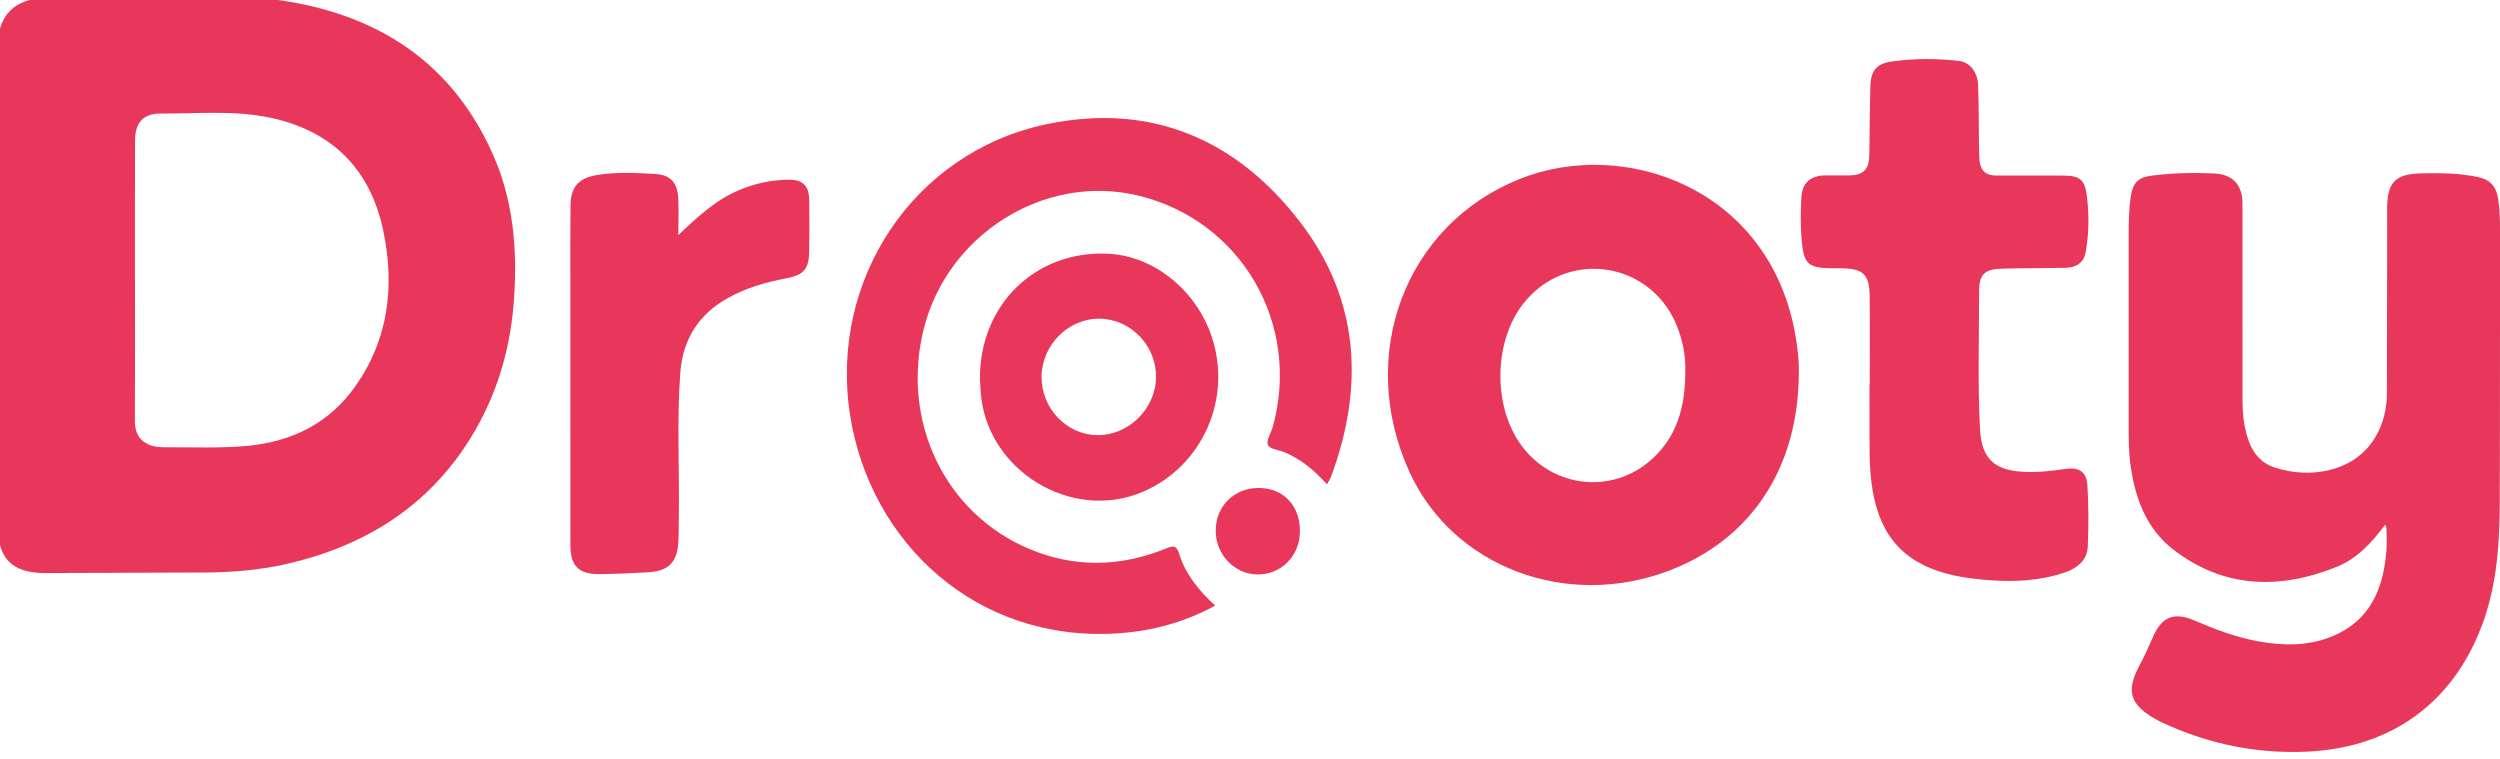
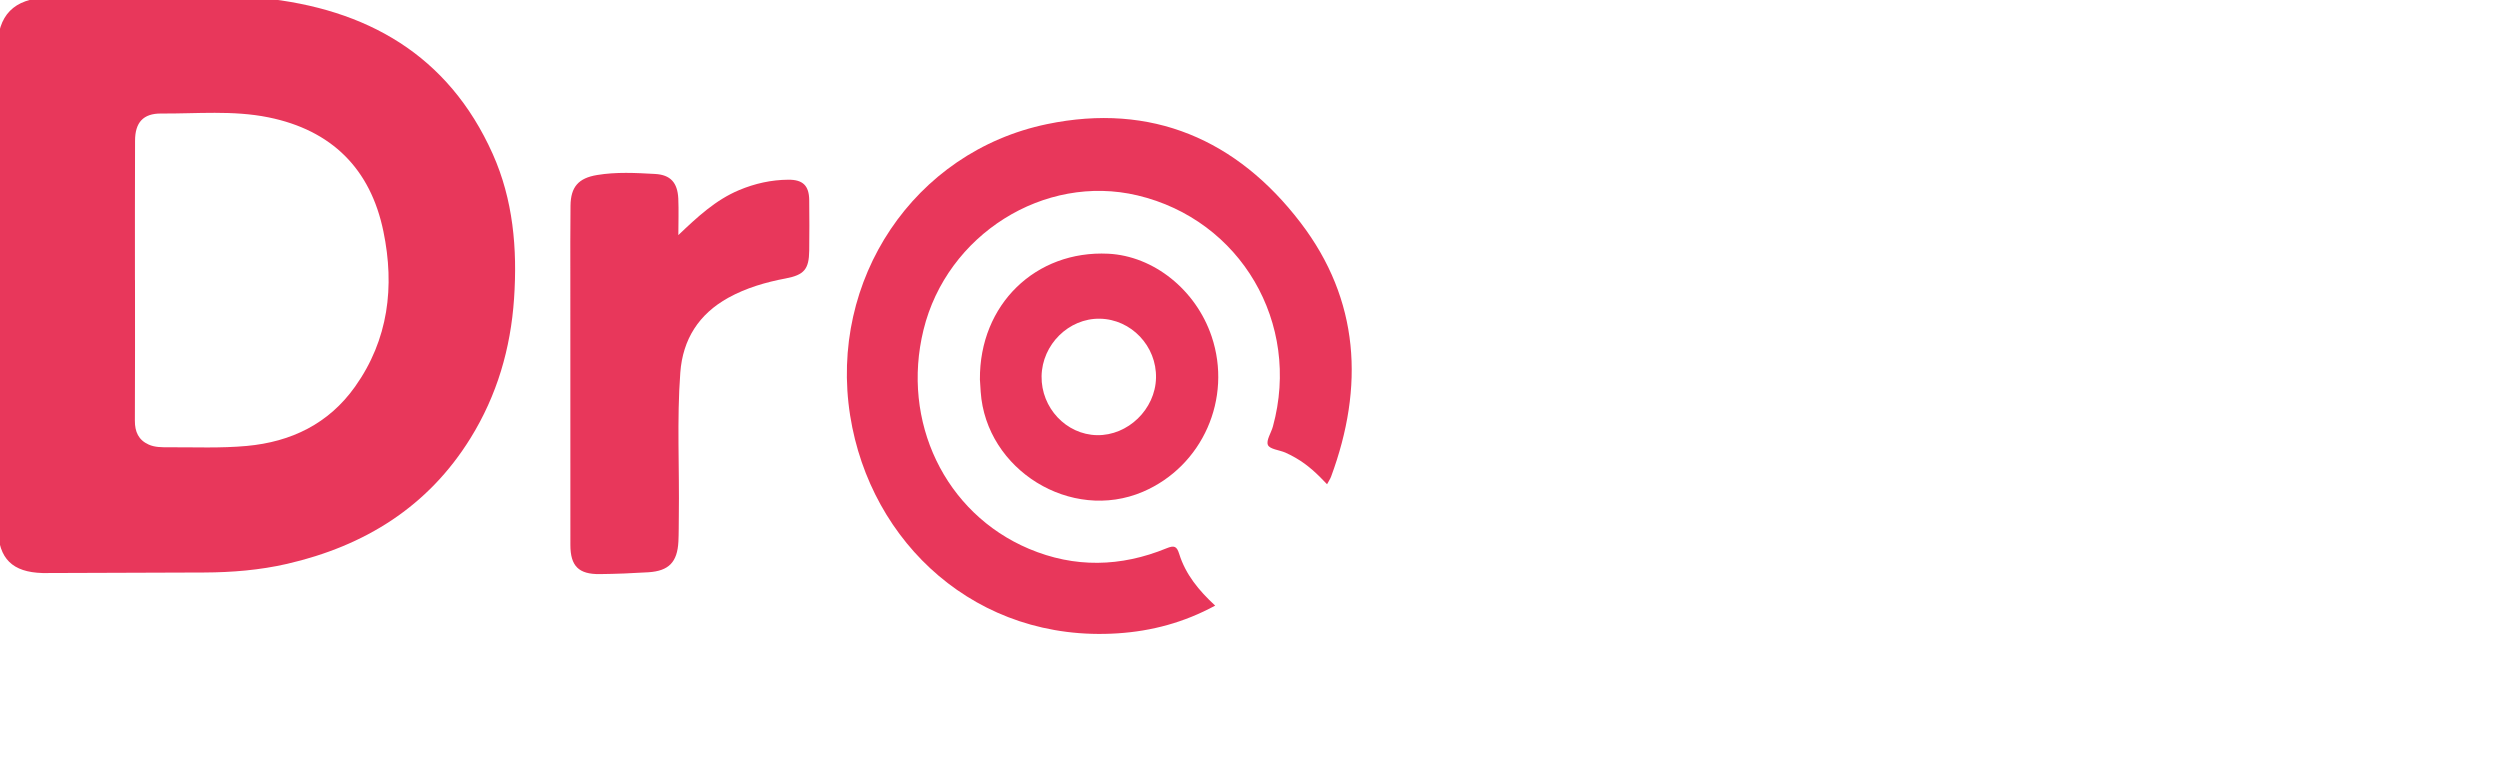
<svg xmlns="http://www.w3.org/2000/svg" width="201" height="61" viewBox="0 0 201 61" fill="none">
  <path d="M-0.207 22.895C-0.207 16.577 -0.212 10.264 -0.207 3.946C-0.203 1.217 1.114 -0.119 3.825 -0.196C5.213 -0.234 6.597 -0.325 7.986 -0.32C12.347 -0.301 16.718 -0.601 21.06 -0.158C29.459 0.697 36.039 4.395 39.613 12.373C41.259 16.052 41.603 19.994 41.331 24.002C41.059 28.025 39.957 31.79 37.833 35.221C34.407 40.756 29.311 43.9 23.069 45.337C20.884 45.838 18.66 46.019 16.418 46.029C12.228 46.038 8.033 46.057 3.844 46.072C3.701 46.072 3.562 46.076 3.419 46.072C1.005 46.005 -0.112 44.926 -0.164 42.521C-0.212 40.369 -0.207 38.217 -0.212 36.065C-0.217 31.675 -0.212 27.285 -0.207 22.895C-0.212 22.895 -0.212 22.895 -0.207 22.895ZM10.849 22.527H10.854C10.854 26.293 10.863 30.062 10.844 33.827C10.839 34.71 11.135 35.378 11.956 35.745C12.457 35.97 13.006 35.96 13.545 35.96C15.64 35.95 17.739 36.046 19.829 35.855C23.418 35.526 26.424 34.071 28.543 31.093C31.234 27.309 31.74 23.038 30.828 18.615C29.793 13.571 26.663 10.464 21.581 9.434C18.722 8.856 15.826 9.147 12.944 9.128C11.512 9.119 10.858 9.854 10.858 11.314C10.844 15.05 10.849 18.787 10.849 22.527Z" fill="#E8375B" />
-   <path d="M191.78 42.173C190.669 43.662 189.49 44.922 187.882 45.571C183.277 47.427 178.792 47.312 174.736 44.187C172.593 42.536 171.682 40.112 171.305 37.482C171.133 36.299 171.147 35.111 171.147 33.923C171.147 28.936 171.147 23.954 171.147 18.968C171.147 17.947 171.157 16.93 171.295 15.919C171.457 14.721 171.844 14.268 173.042 14.115C174.702 13.905 176.372 13.871 178.042 13.948C179.512 14.02 180.295 14.864 180.295 16.358C180.304 21.626 180.295 26.894 180.3 32.162C180.3 33.269 180.409 34.362 180.781 35.416C181.149 36.466 181.812 37.234 182.881 37.587C185.735 38.527 189.27 37.95 190.945 35.201C191.623 34.09 191.909 32.858 191.909 31.561C191.919 27.171 191.924 22.78 191.928 18.39C191.928 17.851 191.924 17.312 191.924 16.778C191.933 14.649 192.577 13.981 194.686 13.938C196.213 13.91 197.745 13.915 199.248 14.239C200.246 14.454 200.718 15.031 200.861 16.043C200.976 16.859 201.004 17.679 201 18.5C200.995 25.806 201.009 33.116 200.98 40.422C200.971 43.595 200.766 46.763 199.721 49.798C197.468 56.316 192.439 60.096 185.558 60.43C181.473 60.63 177.575 59.824 173.867 58.106C173.686 58.025 173.514 57.929 173.337 57.834C171.247 56.67 170.899 55.563 172.03 53.468C172.431 52.719 172.779 51.95 173.118 51.172C173.805 49.598 174.798 49.192 176.391 49.87C178.081 50.595 179.789 51.249 181.612 51.573C183.563 51.922 185.501 51.946 187.371 51.215C190.535 49.98 191.628 47.374 191.871 44.244C191.914 43.681 191.876 43.113 191.871 42.545C191.885 42.474 191.847 42.402 191.78 42.173Z" fill="#E8375B" />
-   <path d="M144.626 30.015C144.588 37.611 140.808 43.356 134.199 45.876C125.92 49.03 116.835 45.571 113.351 38.007C109.004 28.573 112.974 18.042 122.227 14.373C130.559 11.07 142.006 15.065 144.268 26.503C144.516 27.753 144.654 29.012 144.626 30.015ZM135.497 29.742C135.54 28.707 135.311 27.381 134.782 26.106C132.615 20.934 125.882 20.022 122.451 24.441C120.237 27.295 120.013 32.047 121.945 35.249C124.317 39.181 129.547 39.968 132.901 36.838C134.834 35.034 135.521 32.677 135.497 29.742Z" fill="#E8375B" />
  <path d="M97.7 48.691C95.209 50.046 92.599 50.743 89.87 50.92C78.551 51.664 69.981 43.686 68.353 33.417C66.626 22.504 73.469 12.201 84.186 9.978C92.58 8.236 99.461 11.223 104.567 17.904C109.319 24.121 109.691 31.098 107.019 38.322C106.952 38.504 106.838 38.666 106.695 38.933C105.927 38.117 105.158 37.387 104.237 36.852C103.946 36.681 103.646 36.518 103.335 36.385C102.854 36.18 102.09 36.118 101.942 35.779C101.78 35.411 102.205 34.801 102.343 34.285C104.619 25.982 99.747 17.675 91.449 15.709C83.962 13.934 76.127 18.858 74.251 26.517C72.443 33.889 75.969 41.266 82.731 44.125C86.4 45.675 90.113 45.59 93.782 44.086C94.412 43.829 94.613 43.905 94.813 44.549C95.324 46.181 96.378 47.47 97.7 48.691Z" fill="#E8375B" />
-   <path d="M150.328 30.931C150.328 28.578 150.347 26.23 150.323 23.878C150.304 22.036 149.813 21.583 147.975 21.568C147.775 21.568 147.579 21.568 147.379 21.568C145.38 21.559 145.017 21.273 144.85 19.264C144.755 18.137 144.769 16.997 144.831 15.871C144.898 14.678 145.58 14.11 146.763 14.101C147.412 14.096 148.066 14.11 148.715 14.101C149.784 14.086 150.266 13.623 150.29 12.555C150.333 10.66 150.314 8.761 150.38 6.867C150.423 5.65 150.915 5.111 152.103 4.944C153.907 4.691 155.715 4.691 157.524 4.901C158.34 4.996 158.994 5.774 159.036 6.795C159.103 8.494 159.089 10.193 159.113 11.891C159.118 12.23 159.132 12.569 159.156 12.908C159.223 13.728 159.685 14.115 160.497 14.115C162.281 14.115 164.066 14.115 165.851 14.115C167.187 14.115 167.611 14.415 167.778 15.713C167.974 17.231 167.96 18.763 167.688 20.28C167.54 21.101 166.982 21.516 166.027 21.535C164.357 21.568 162.687 21.559 161.017 21.597C159.557 21.63 159.113 22.036 159.118 23.482C159.127 27.161 158.994 30.845 159.194 34.524C159.318 36.814 160.296 37.783 162.563 37.926C163.727 37.998 164.877 37.883 166.027 37.707C167.158 37.53 167.769 37.936 167.831 39.047C167.922 40.684 167.936 42.33 167.855 43.972C167.802 45.046 167.015 45.675 166.051 46.01C164.042 46.706 161.952 46.806 159.852 46.639C158.898 46.563 157.944 46.458 157.004 46.243C153.267 45.399 151.23 43.28 150.571 39.501C150.223 37.506 150.328 35.492 150.309 33.488C150.299 32.639 150.309 31.79 150.309 30.94C150.318 30.931 150.323 30.931 150.328 30.931Z" fill="#E8375B" />
  <path d="M54.539 18.901C56.071 17.446 57.526 16.081 59.426 15.284C60.69 14.754 62.007 14.458 63.381 14.449C64.55 14.439 65.047 14.926 65.061 16.081C65.08 17.441 65.075 18.801 65.061 20.161C65.042 21.645 64.651 22.103 63.181 22.384C61.563 22.69 59.998 23.143 58.547 23.945C56.185 25.257 54.897 27.275 54.697 29.952C54.41 33.798 54.635 37.654 54.577 41.505C54.568 42.182 54.577 42.865 54.544 43.542C54.458 45.194 53.776 45.904 52.134 46.01C50.836 46.091 49.534 46.143 48.231 46.157C46.527 46.181 45.859 45.513 45.859 43.814C45.85 36.676 45.855 29.537 45.855 22.399C45.855 20.442 45.845 18.491 45.869 16.534C45.888 15.026 46.508 14.32 48.002 14.072C49.548 13.814 51.113 13.9 52.664 13.986C53.914 14.053 54.472 14.688 54.535 15.962C54.577 16.935 54.539 17.918 54.539 18.901Z" fill="#E8375B" />
  <path d="M78.785 30.515C78.737 24.474 83.28 20.113 89.106 20.399C92.752 20.581 96.149 23.296 97.414 27.046C99.098 32.038 96.684 37.487 91.888 39.539C86.119 42.006 79.276 37.788 78.847 31.498C78.818 31.102 78.799 30.706 78.785 30.515ZM88.428 25.624C85.928 25.581 83.785 27.7 83.743 30.248C83.704 32.792 85.723 34.939 88.195 34.987C90.686 35.034 92.885 32.906 92.943 30.391C93.005 27.829 90.953 25.667 88.428 25.624Z" fill="#E8375B" />
-   <path d="M104.514 42.741C104.495 44.707 103.001 46.21 101.088 46.186C99.232 46.167 97.71 44.54 97.743 42.617C97.776 40.651 99.256 39.215 101.226 39.233C103.202 39.243 104.533 40.665 104.514 42.741Z" fill="#E8375B" />
</svg>